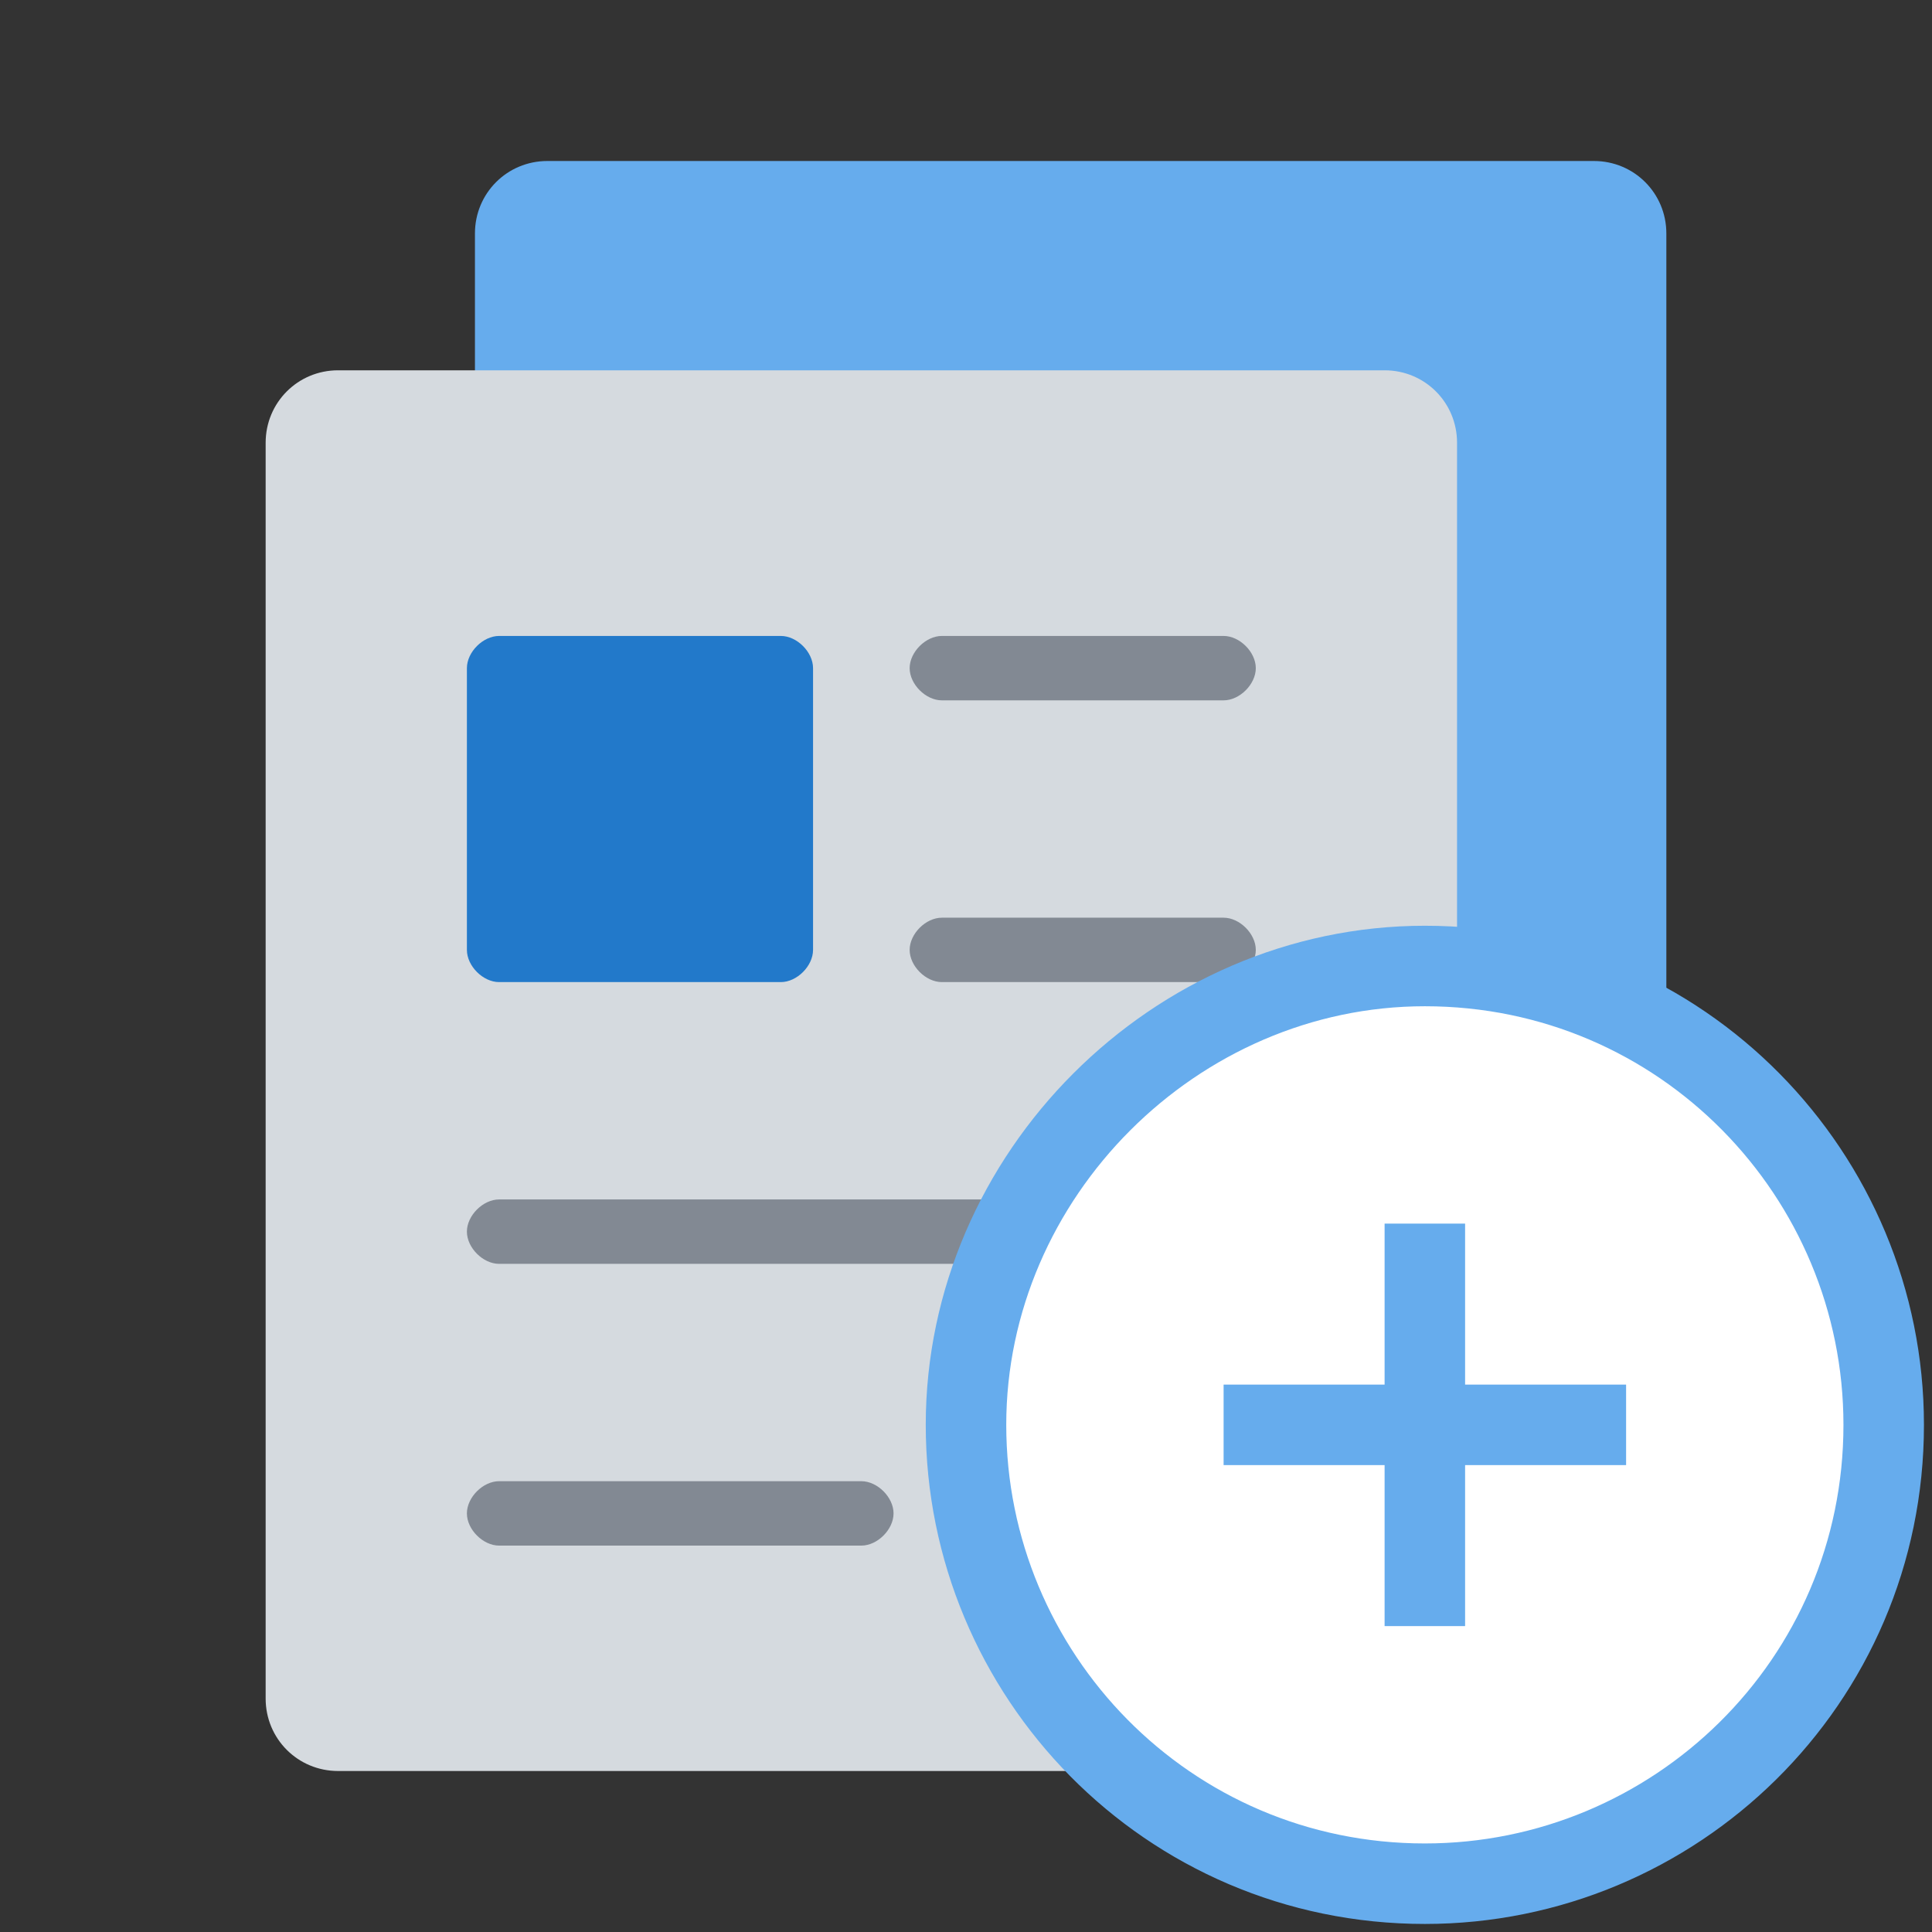
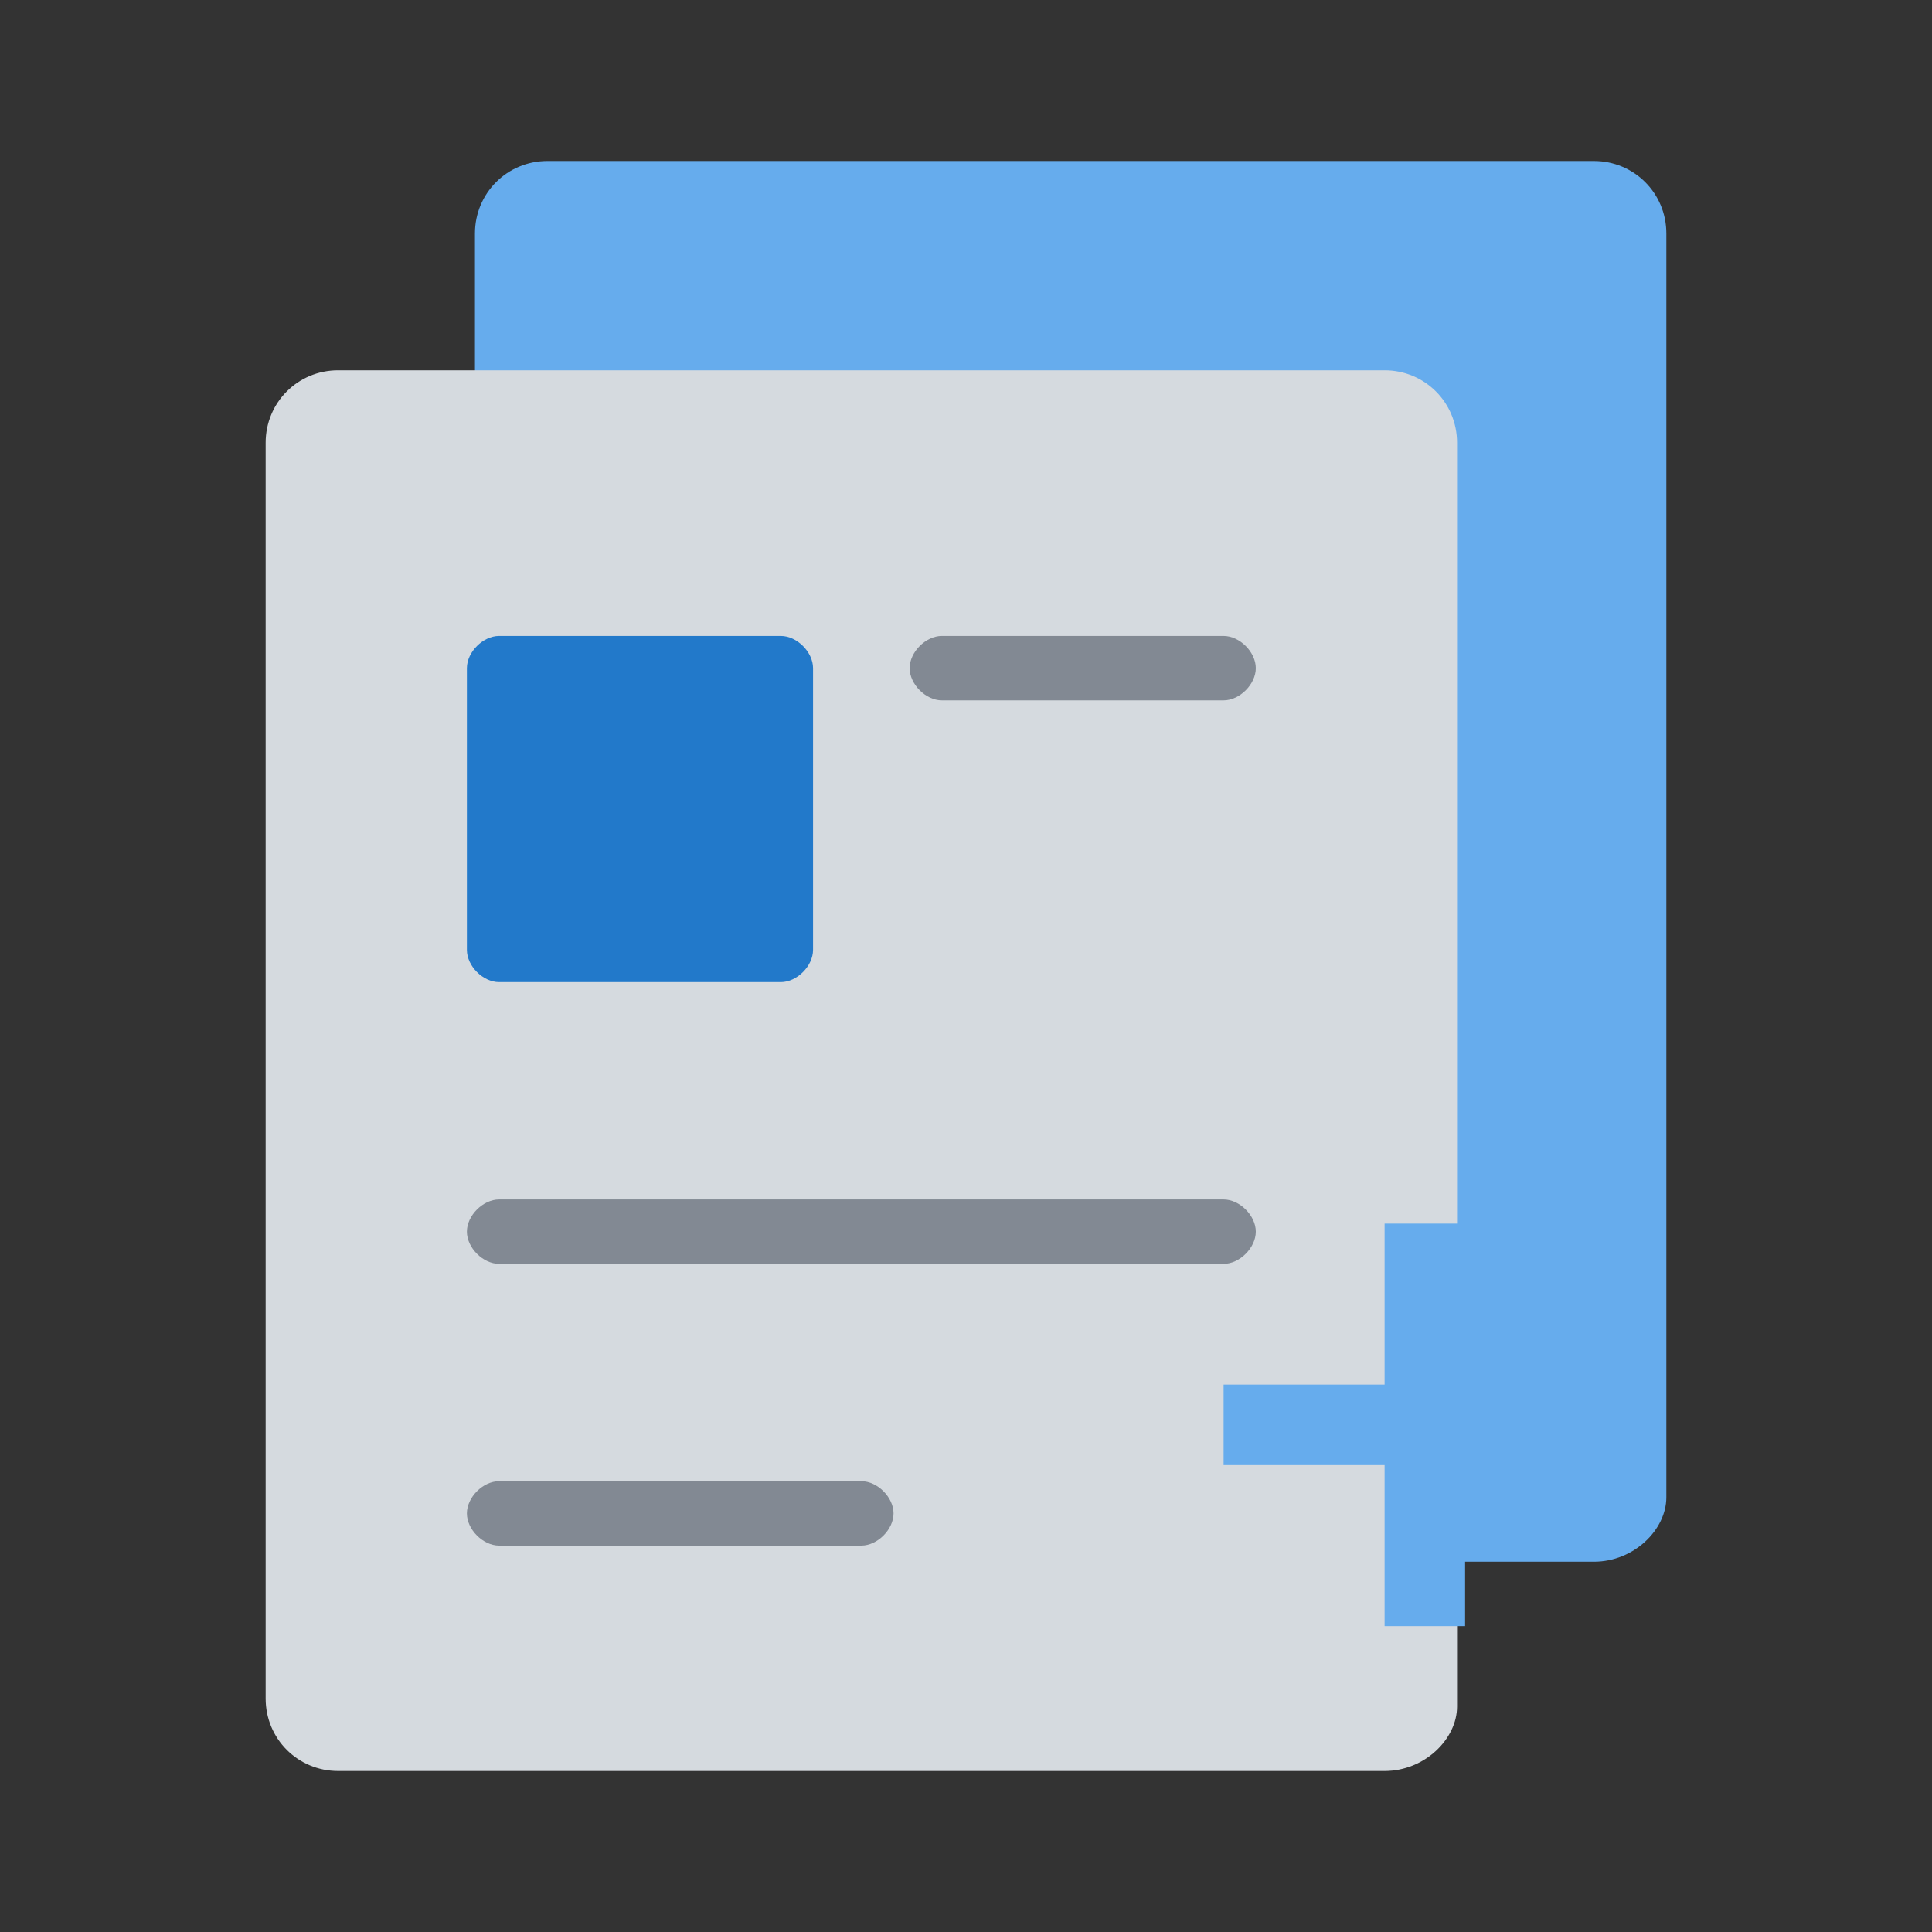
<svg xmlns="http://www.w3.org/2000/svg" version="1.1" id="Template_-_create_custom" x="0px" y="0px" viewBox="0 0 24 24" width="24" height="24" style="enable-background:new 0 0 24 24;" xml:space="preserve">
  <rect x="0" y="0" width="24" height="24" fill="#333333" stroke="none" />
  <style type="text/css">
	.st0{fill:#66ACED;}
	.st1{fill:#D5DADF;}
	.st2{fill:#828993;}
	.st3{fill:#2279CA;}
	.st4{fill:#FFFFFF;stroke:#66ACED;stroke-linecap:square;stroke-miterlimit:10;}
	.st5{fill:none;stroke:#66ACED;stroke-linecap:square;stroke-miterlimit:10;}
</style>
  <path class="st0" d="M19.8,19.4h-13c-0.5,0-0.9-0.4-0.9-0.9V2.9C5.9,2.4,6.3,2,6.8,2h13c0.5,0,0.9,0.4,0.9,0.9v15.7  C20.7,19,20.3,19.4,19.8,19.4z" />
  <path class="st1" d="M17.2,22h-13c-0.5,0-0.9-0.4-0.9-0.9V5.5c0-0.5,0.4-0.9,0.9-0.9h13c0.5,0,0.9,0.4,0.9,0.9v15.7  C18.1,21.6,17.7,22,17.2,22z" />
  <path class="st2" d="M15.2,8.7h-3.5c-0.2,0-0.4-0.2-0.4-0.4s0.2-0.4,0.4-0.4h3.5c0.2,0,0.4,0.2,0.4,0.4S15.4,8.7,15.2,8.7z" />
-   <path class="st2" d="M15.2,12.2h-3.5c-0.2,0-0.4-0.2-0.4-0.4c0-0.2,0.2-0.4,0.4-0.4h3.5c0.2,0,0.4,0.2,0.4,0.4  C15.6,12,15.4,12.2,15.2,12.2z" />
  <path class="st2" d="M15.2,15.7h-9c-0.2,0-0.4-0.2-0.4-0.4c0-0.2,0.2-0.4,0.4-0.4h9c0.2,0,0.4,0.2,0.4,0.4  C15.6,15.5,15.4,15.7,15.2,15.7z" />
  <path class="st2" d="M10.7,19.2H6.2c-0.2,0-0.4-0.2-0.4-0.4c0-0.2,0.2-0.4,0.4-0.4h4.5c0.2,0,0.4,0.2,0.4,0.4  C11.1,19,10.9,19.2,10.7,19.2z" />
  <path class="st3" d="M9.7,12.2H6.2c-0.2,0-0.4-0.2-0.4-0.4V8.3c0-0.2,0.2-0.4,0.4-0.4h3.5c0.2,0,0.4,0.2,0.4,0.4v3.5  C10.1,12,9.9,12.2,9.7,12.2z" />
  <g>
-     <path class="st4" d="M17.7,12c3.2,0,5.7,2.6,5.7,5.7c0,3.2-2.6,5.7-5.7,5.7c-3.2,0-5.7-2.6-5.7-5.7C12,14.6,14.6,12,17.7,12z" />
    <line class="st5" x1="15.7" y1="17.7" x2="19.7" y2="17.7" />
    <line class="st5" x1="17.7" y1="19.7" x2="17.7" y2="15.7" />
  </g>
</svg>